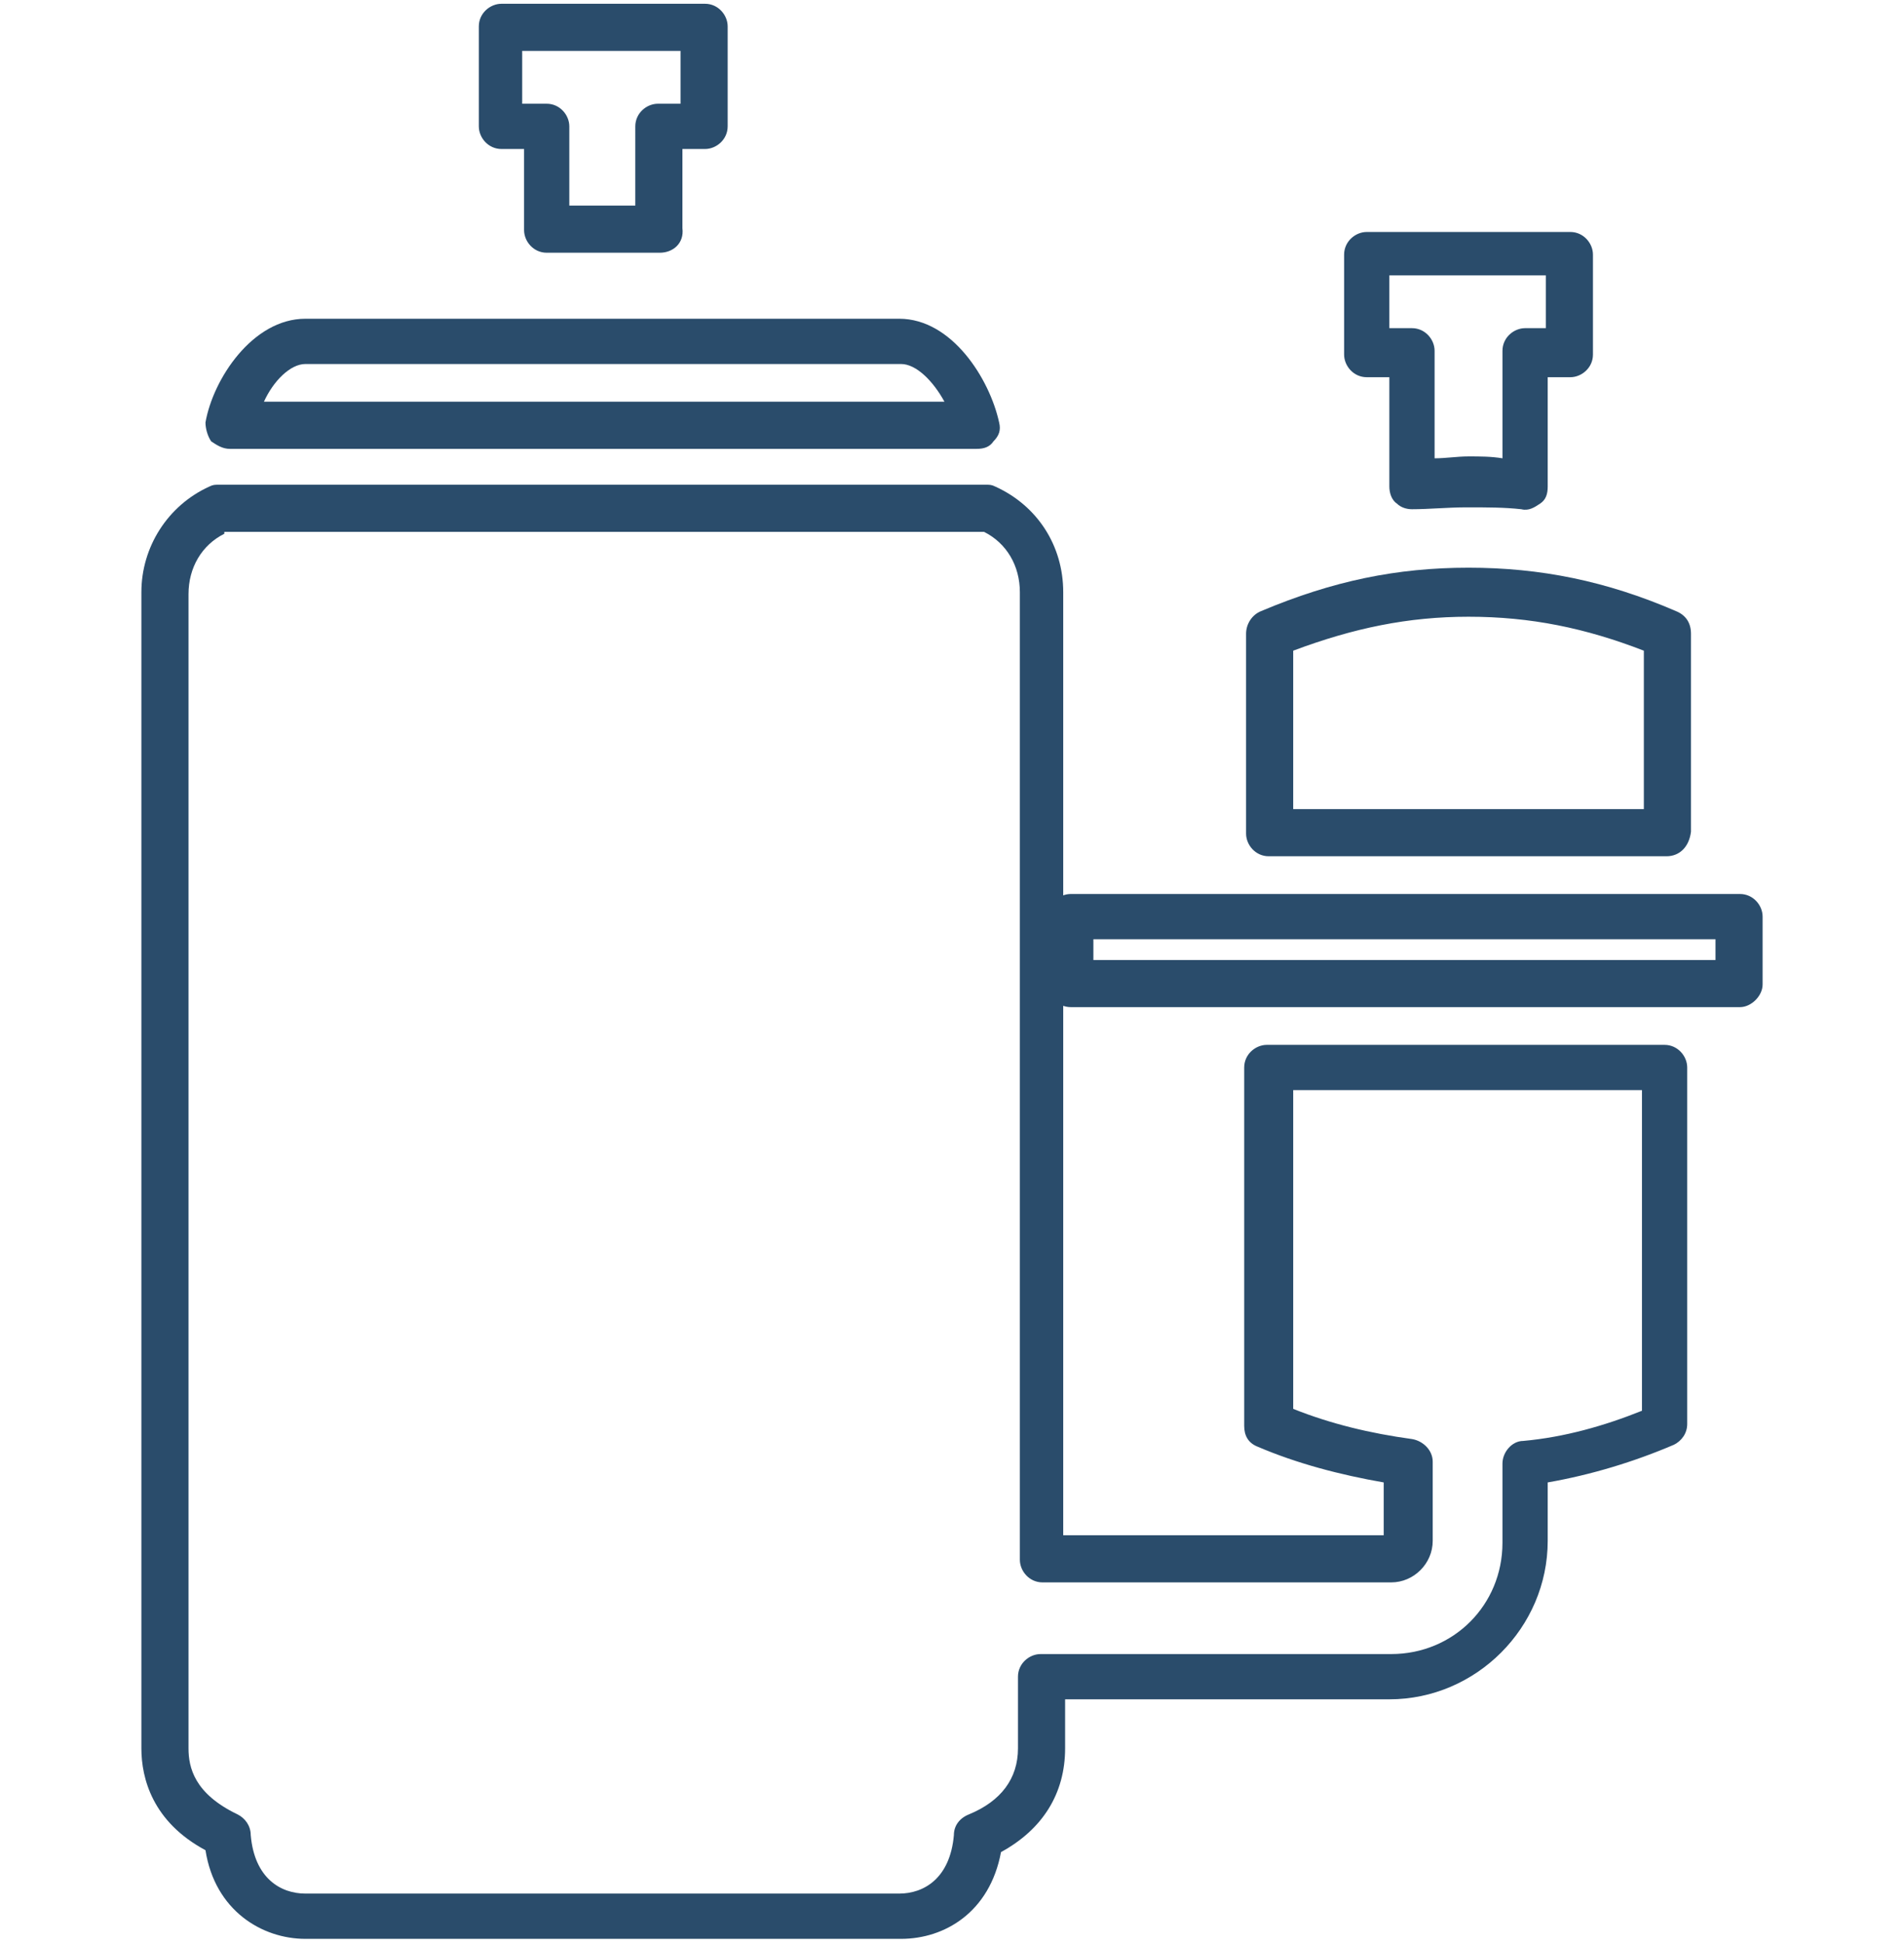
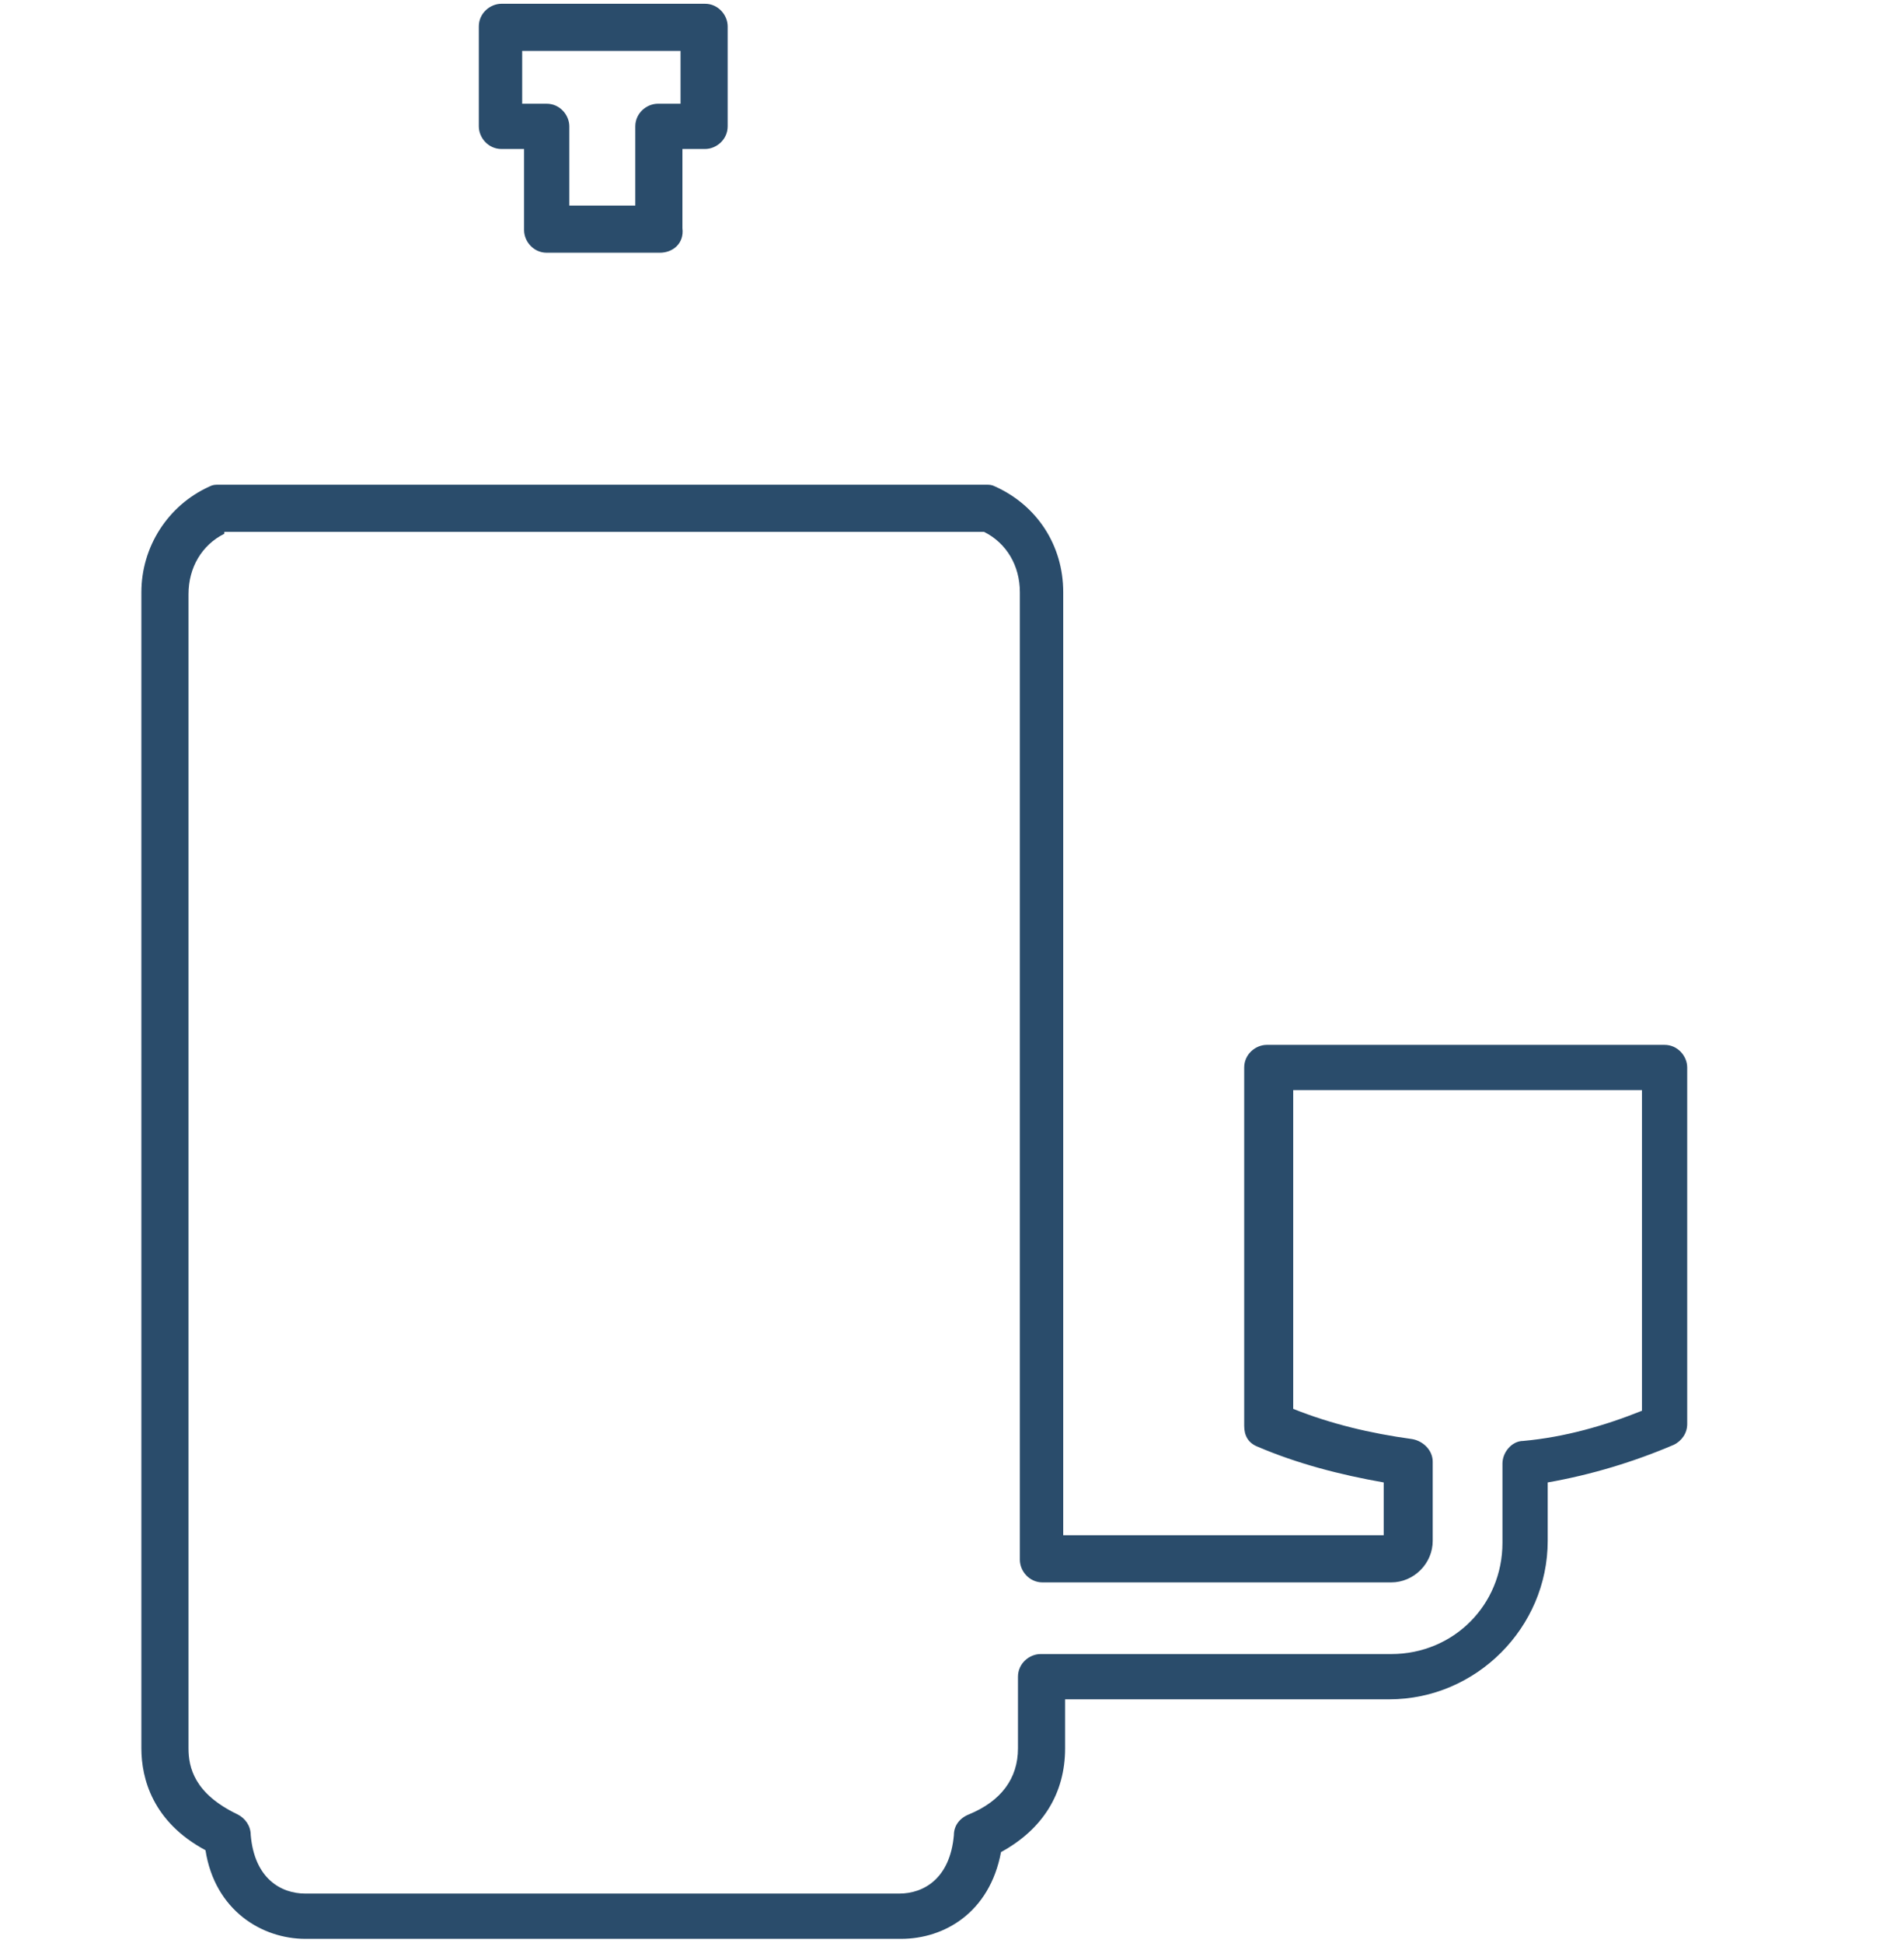
<svg xmlns="http://www.w3.org/2000/svg" version="1.1" id="Слой_1" x="0px" y="0px" viewBox="0 0 101 103" style="enable-background:new 0 0 101 103;" xml:space="preserve">
  <style type="text/css">
	.st0{fill:#2A4C6B;}
</style>
  <g>
    <path class="st0" d="M35,13.4h-6c-0.7,0-1.2-0.6-1.2-1.2V7.9h-1.2c-0.7,0-1.2-0.6-1.2-1.2V1.4c0-0.7,0.6-1.2,1.2-1.2h10.8   c0.7,0,1.2,0.6,1.2,1.2v5.3c0,0.7-0.6,1.2-1.2,1.2h-1.2v4.2C36.3,12.9,35.7,13.4,35,13.4z M30.2,10.9h3.5V6.7   c0-0.7,0.6-1.2,1.2-1.2h1.2V2.7h-8.4v2.8H29c0.7,0,1.2,0.6,1.2,1.2V10.9z" />
-     <path class="st0" d="M74.9,27c-0.3,0-0.6-0.1-0.8-0.3c-0.3-0.2-0.4-0.6-0.4-0.9v-5.8h-1.2c-0.7,0-1.2-0.6-1.2-1.2v-5.3   c0-0.7,0.6-1.2,1.2-1.2h10.8c0.7,0,1.2,0.6,1.2,1.2v5.3c0,0.7-0.6,1.2-1.2,1.2h-1.2v5.8c0,0.4-0.1,0.7-0.4,0.9   c-0.3,0.2-0.6,0.4-1,0.3c-0.9-0.1-1.8-0.1-2.9-0.1c-1,0-2,0.1-2.9,0.1C75,27,74.9,27,74.9,27z M73.7,17.4h1.2   c0.7,0,1.2,0.6,1.2,1.2v5.7c0.6,0,1.2-0.1,1.8-0.1c0.6,0,1.2,0,1.8,0.1v-5.7c0-0.7,0.6-1.2,1.2-1.2H82v-2.8h-8.3V17.4z" />
-     <path class="st0" d="M51.8,23.8H12.2c-0.4,0-0.7-0.2-1-0.4c-0.2-0.3-0.3-0.7-0.3-1c0.4-2.3,2.5-5.5,5.3-5.5h31.5   c2.8,0,4.8,3.2,5.3,5.5c0.1,0.4,0,0.7-0.3,1C52.5,23.7,52.2,23.8,51.8,23.8z M14,21.3h36.1c-0.6-1.1-1.5-2-2.3-2H16.2   C15.4,19.3,14.5,20.2,14,21.3z" />
    <path class="st0" d="M47.8,102.8H16.2c-2.3,0-4.8-1.5-5.3-4.7c-2.8-1.5-3.4-3.8-3.4-5.4V31.4c0-2.4,1.4-4.6,3.6-5.6   c0.2-0.1,0.3-0.1,0.5-0.1h40.7c0.2,0,0.3,0,0.5,0.1c2.2,1,3.6,3.1,3.6,5.6v50h17v-2.8c-2.3-0.4-4.6-1-6.7-1.9   c-0.5-0.2-0.7-0.6-0.7-1.1V56.6c0-0.7,0.6-1.2,1.2-1.2h21.1c0.7,0,1.2,0.6,1.2,1.2v18.9c0,0.5-0.3,0.9-0.7,1.1   c-2.1,0.9-4.4,1.6-6.7,2v3.1c0,4.6-3.8,8.4-8.4,8.4H56.5v2.6c0,2.4-1.2,4.3-3.4,5.5C52.5,101.4,50.1,102.8,47.8,102.8z M11.9,28.3   c-1.2,0.6-1.9,1.8-1.9,3.2v61.2c0,1,0.3,2.4,2.6,3.5c0.4,0.2,0.7,0.6,0.7,1.1c0.2,2.3,1.6,3.1,2.9,3.1h31.5c1.3,0,2.7-0.8,2.9-3.1   c0-0.5,0.3-0.9,0.8-1.1c1.7-0.7,2.6-1.9,2.6-3.5v-3.8c0-0.7,0.6-1.2,1.2-1.2h18.6c3.3,0,5.9-2.6,5.9-5.9v-4.2   c0-0.6,0.5-1.2,1.1-1.2c2.2-0.2,4.3-0.8,6.3-1.6V57.8H68.6v16.9c2,0.8,4.1,1.3,6.3,1.6c0.6,0.1,1.1,0.6,1.1,1.2v4.2   c0,1.2-1,2.2-2.2,2.2H55.3c-0.7,0-1.2-0.6-1.2-1.2V31.4c0-1.4-0.7-2.6-1.9-3.2H11.9z" />
-     <path class="st0" d="M88.4,45.4H67.3c-0.7,0-1.2-0.6-1.2-1.2V33.6c0-0.5,0.3-1,0.8-1.2c3.8-1.6,7.2-2.3,11-2.3   c3.8,0,7.3,0.7,11,2.3c0.5,0.2,0.8,0.6,0.8,1.2v10.5C89.6,44.9,89.1,45.4,88.4,45.4z M68.6,42.9h18.6v-8.4c-3.1-1.2-6-1.8-9.3-1.8   c-3.2,0-6.1,0.6-9.3,1.8V42.9z" />
-     <path class="st0" d="M92.3,53.4H56.8c-0.7,0-1.2-0.6-1.2-1.2v-3.6c0-0.7,0.6-1.2,1.2-1.2h35.5c0.7,0,1.2,0.6,1.2,1.2v3.6   C93.5,52.8,92.9,53.4,92.3,53.4z M58,50.9h33v-1.1H58V50.9z" />
  </g>
</svg>